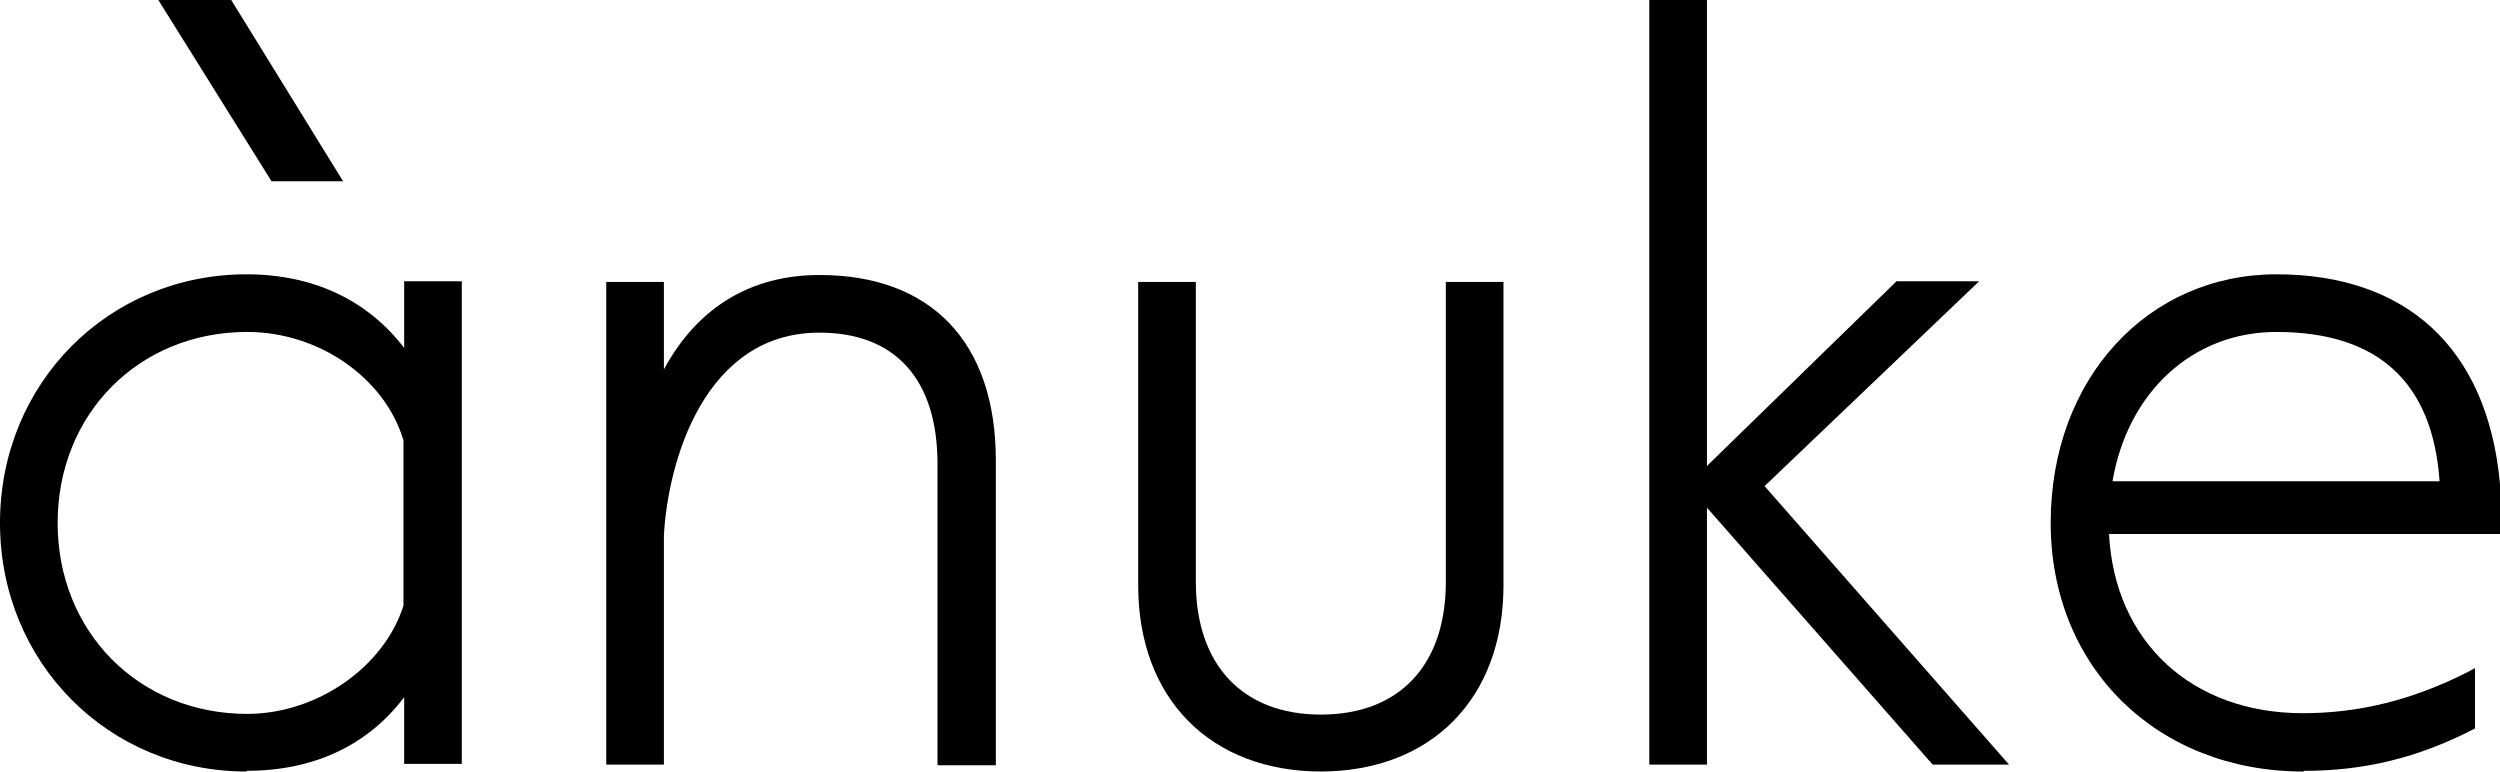
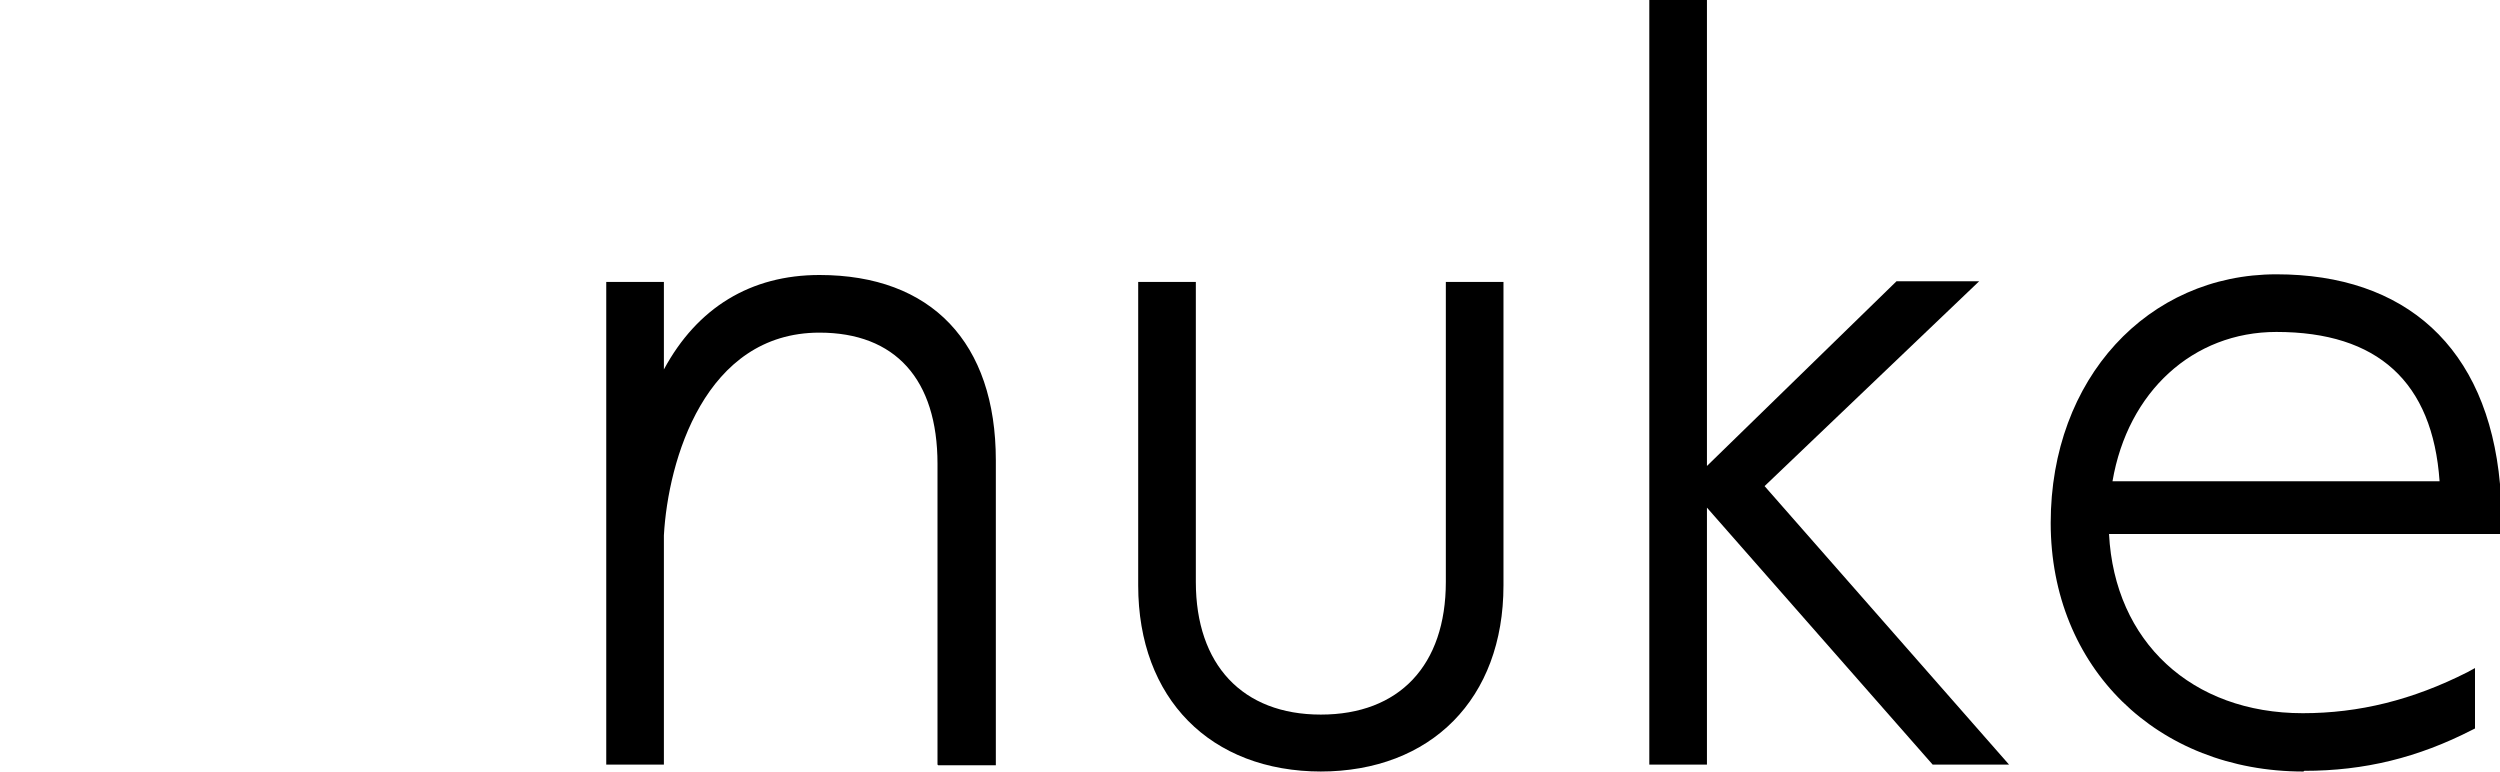
<svg xmlns="http://www.w3.org/2000/svg" id="_レイヤー_2" data-name="レイヤー_2" viewBox="0 0 36 11.11">
  <g id="contents">
    <g id="brand02">
-       <path d="M3.55,11.11c-1.99,0-3.55-1.57-3.55-3.58s1.56-3.58,3.55-3.58c.96,0,1.74.37,2.27,1.06v-.96h.83v6.95h-.83v-.96c-.53.7-1.31,1.06-2.27,1.06ZM3.56,4.78c-1.56,0-2.73,1.18-2.73,2.75s1.17,2.75,2.73,2.75c1,0,1.97-.67,2.25-1.56v-2.38c-.27-.9-1.22-1.56-2.25-1.56ZM3.91,2.61L2.28,0h1.05l1.61,2.61h-1.03Z" />
      <path d="M13.5,11.01v-4.33c0-1.22-.61-1.89-1.7-1.89-1.65,0-2.18,1.84-2.24,2.92v3.3s-.83,0-.83,0v-6.95h.83v1.26c.48-.89,1.25-1.36,2.24-1.36,1.61,0,2.54.97,2.54,2.67v4.39h-.83Z" />
      <path d="M19.03,11.11c-1.6,0-2.64-1.05-2.64-2.68v-4.37h.83v4.32c0,1.19.67,1.91,1.8,1.91s1.8-.71,1.8-1.91v-4.32h.83v4.37c0,1.63-1.04,2.68-2.64,2.68Z" />
      <polygon points="27.83 11.01 24.58 7.31 24.58 11.01 23.75 11.01 23.75 0 24.58 0 24.58 6.71 27.31 4.05 28.5 4.05 25.41 7 28.93 11.01 27.83 11.01" />
      <path d="M33.17,11.11c-2.11,0-3.64-1.5-3.64-3.58s1.4-3.58,3.25-3.58,3.04,1.04,3.22,3.02v.72s-5.63,0-5.63,0c.08,1.55,1.19,2.58,2.79,2.58.81,0,1.58-.19,2.37-.59l.11-.06v.87l-.04.02c-.78.4-1.55.59-2.42.59ZM35.13,6.93c-.1-1.43-.89-2.15-2.35-2.15-1.2,0-2.14.86-2.36,2.15h4.71Z" />
    </g>
  </g>
</svg>